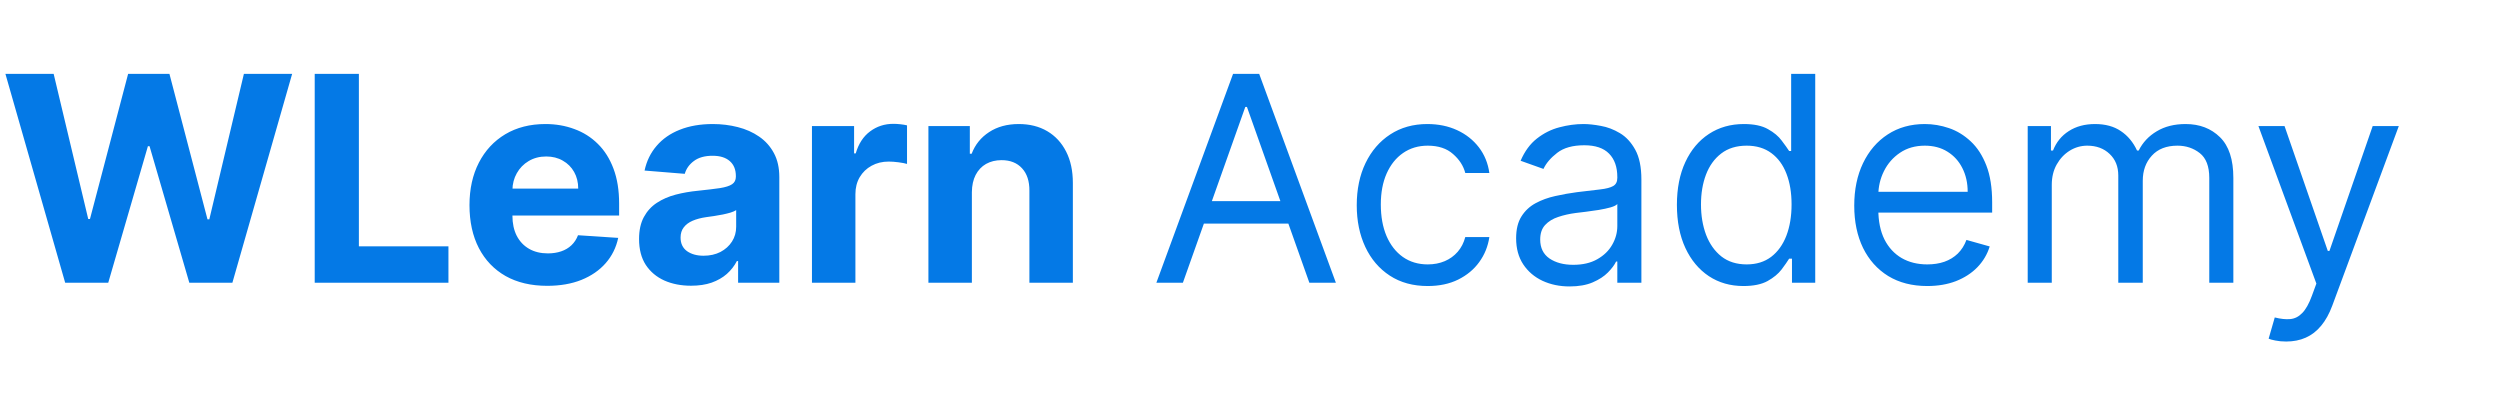
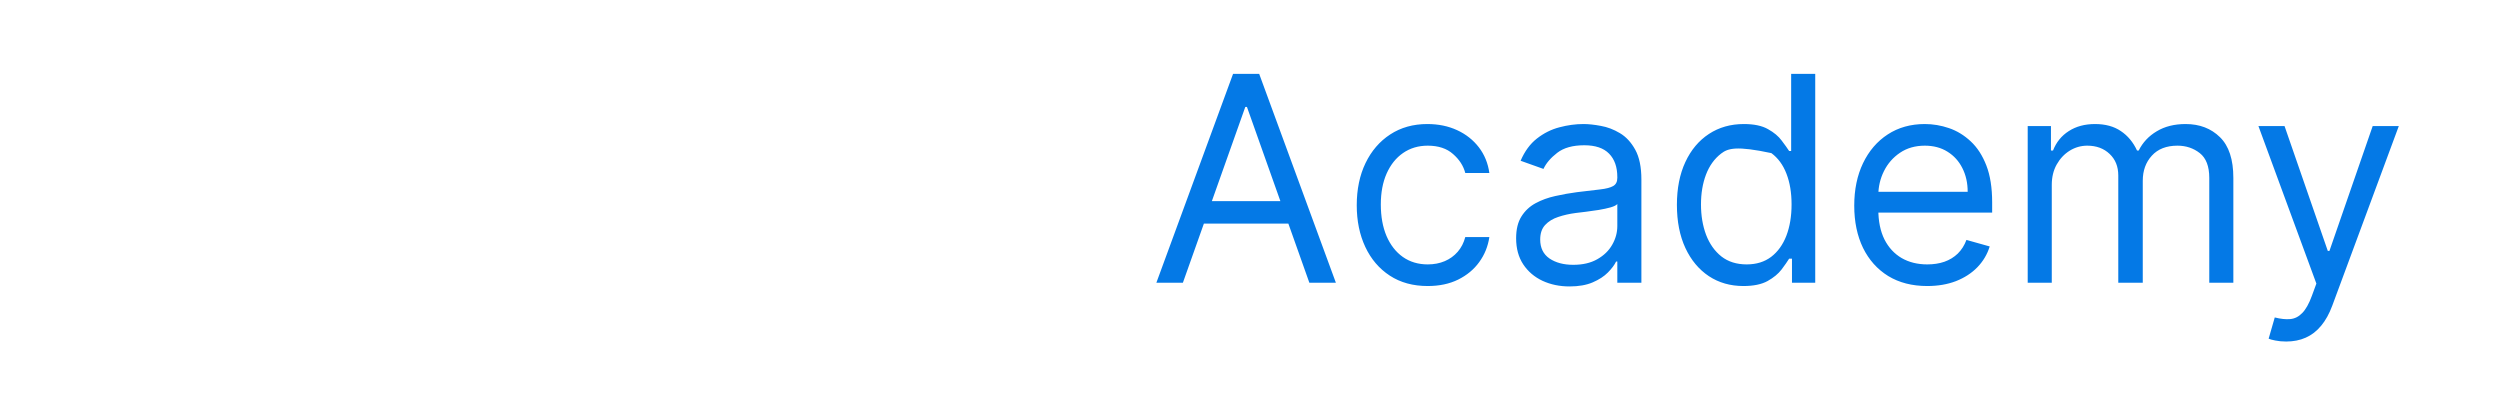
<svg xmlns="http://www.w3.org/2000/svg" width="557" height="93" viewBox="0 0 557 93" fill="none">
-   <path d="M263.545 63H257.636L274.727 16.454H280.545L297.636 63H291.727L277.818 23.818H277.455L263.545 63ZM265.727 44.818H289.545V49.818H265.727V44.818ZM318.101 63.727C314.828 63.727 312.01 62.955 309.646 61.409C307.283 59.864 305.465 57.735 304.192 55.023C302.919 52.311 302.283 49.212 302.283 45.727C302.283 42.182 302.934 39.053 304.237 36.341C305.555 33.614 307.389 31.485 309.737 29.954C312.101 28.409 314.858 27.636 318.01 27.636C320.465 27.636 322.677 28.091 324.646 29C326.616 29.909 328.23 31.182 329.487 32.818C330.745 34.455 331.525 36.364 331.828 38.545H326.465C326.055 36.955 325.146 35.545 323.737 34.318C322.343 33.076 320.465 32.455 318.101 32.455C316.01 32.455 314.177 33 312.601 34.091C311.04 35.167 309.821 36.689 308.942 38.659C308.078 40.614 307.646 42.909 307.646 45.545C307.646 48.242 308.071 50.591 308.919 52.591C309.783 54.591 310.995 56.144 312.555 57.25C314.131 58.356 315.98 58.909 318.101 58.909C319.495 58.909 320.76 58.667 321.896 58.182C323.033 57.697 323.995 57 324.783 56.091C325.571 55.182 326.131 54.091 326.465 52.818H331.828C331.525 54.879 330.775 56.735 329.578 58.386C328.396 60.023 326.828 61.326 324.874 62.295C322.934 63.25 320.677 63.727 318.101 63.727ZM349.702 63.818C347.49 63.818 345.482 63.401 343.679 62.568C341.876 61.72 340.444 60.5 339.384 58.909C338.323 57.303 337.793 55.364 337.793 53.091C337.793 51.091 338.187 49.47 338.975 48.227C339.762 46.97 340.815 45.985 342.134 45.273C343.452 44.561 344.906 44.03 346.497 43.682C348.103 43.318 349.717 43.03 351.338 42.818C353.459 42.545 355.179 42.341 356.497 42.205C357.831 42.053 358.8 41.803 359.406 41.455C360.028 41.106 360.338 40.5 360.338 39.636V39.455C360.338 37.212 359.725 35.47 358.497 34.227C357.285 32.985 355.444 32.364 352.975 32.364C350.414 32.364 348.406 32.924 346.952 34.045C345.497 35.167 344.475 36.364 343.884 37.636L338.793 35.818C339.702 33.697 340.914 32.045 342.429 30.864C343.959 29.667 345.626 28.833 347.429 28.364C349.247 27.879 351.035 27.636 352.793 27.636C353.914 27.636 355.202 27.773 356.656 28.046C358.126 28.303 359.543 28.841 360.906 29.659C362.285 30.477 363.429 31.712 364.338 33.364C365.247 35.015 365.702 37.227 365.702 40V63H360.338V58.273H360.065C359.702 59.03 359.096 59.841 358.247 60.705C357.399 61.568 356.27 62.303 354.861 62.909C353.452 63.515 351.732 63.818 349.702 63.818ZM350.52 59C352.641 59 354.429 58.583 355.884 57.75C357.353 56.917 358.459 55.841 359.202 54.523C359.959 53.205 360.338 51.818 360.338 50.364V45.455C360.111 45.727 359.611 45.977 358.838 46.205C358.081 46.417 357.202 46.606 356.202 46.773C355.217 46.924 354.255 47.061 353.315 47.182C352.391 47.288 351.641 47.379 351.065 47.455C349.672 47.636 348.368 47.932 347.156 48.341C345.959 48.735 344.99 49.333 344.247 50.136C343.52 50.924 343.156 52 343.156 53.364C343.156 55.227 343.846 56.636 345.225 57.591C346.618 58.53 348.384 59 350.52 59ZM388.433 63.727C385.524 63.727 382.956 62.992 380.729 61.523C378.502 60.038 376.759 57.947 375.502 55.25C374.244 52.538 373.615 49.333 373.615 45.636C373.615 41.97 374.244 38.788 375.502 36.091C376.759 33.394 378.509 31.311 380.752 29.841C382.994 28.371 385.585 27.636 388.524 27.636C390.797 27.636 392.592 28.015 393.911 28.773C395.244 29.515 396.259 30.364 396.956 31.318C397.668 32.258 398.221 33.03 398.615 33.636H399.07V16.454H404.433V63H399.252V57.636H398.615C398.221 58.273 397.661 59.076 396.933 60.045C396.206 61 395.168 61.856 393.82 62.614C392.471 63.356 390.676 63.727 388.433 63.727ZM389.161 58.909C391.312 58.909 393.13 58.349 394.615 57.227C396.1 56.091 397.229 54.523 398.002 52.523C398.774 50.508 399.161 48.182 399.161 45.545C399.161 42.939 398.782 40.659 398.024 38.705C397.267 36.735 396.146 35.205 394.661 34.114C393.176 33.008 391.342 32.455 389.161 32.455C386.888 32.455 384.994 33.038 383.479 34.205C381.979 35.356 380.85 36.924 380.092 38.909C379.35 40.879 378.979 43.091 378.979 45.545C378.979 48.03 379.358 50.288 380.115 52.318C380.888 54.333 382.024 55.939 383.524 57.136C385.039 58.318 386.918 58.909 389.161 58.909ZM429.398 63.727C426.034 63.727 423.133 62.985 420.693 61.5C418.269 60 416.398 57.909 415.08 55.227C413.777 52.53 413.125 49.394 413.125 45.818C413.125 42.242 413.777 39.091 415.08 36.364C416.398 33.621 418.231 31.485 420.58 29.954C422.943 28.409 425.701 27.636 428.852 27.636C430.671 27.636 432.466 27.939 434.239 28.546C436.012 29.151 437.625 30.136 439.08 31.5C440.534 32.849 441.693 34.636 442.557 36.864C443.421 39.091 443.852 41.833 443.852 45.091V47.364H416.943V42.727H438.398C438.398 40.758 438.004 39 437.216 37.455C436.443 35.909 435.337 34.689 433.898 33.795C432.474 32.901 430.792 32.455 428.852 32.455C426.716 32.455 424.868 32.985 423.307 34.045C421.762 35.091 420.572 36.455 419.739 38.136C418.906 39.818 418.489 41.621 418.489 43.545V46.636C418.489 49.273 418.943 51.508 419.852 53.341C420.777 55.159 422.057 56.545 423.693 57.5C425.33 58.439 427.231 58.909 429.398 58.909C430.807 58.909 432.08 58.712 433.216 58.318C434.368 57.909 435.36 57.303 436.193 56.5C437.027 55.682 437.671 54.667 438.125 53.455L443.307 54.909C442.762 56.667 441.845 58.212 440.557 59.545C439.269 60.864 437.678 61.894 435.784 62.636C433.89 63.364 431.762 63.727 429.398 63.727ZM451.772 63V28.091H456.953V33.545H457.408C458.135 31.682 459.309 30.235 460.931 29.204C462.552 28.159 464.499 27.636 466.772 27.636C469.075 27.636 470.991 28.159 472.522 29.204C474.067 30.235 475.272 31.682 476.135 33.545H476.499C477.393 31.742 478.734 30.311 480.522 29.25C482.309 28.174 484.453 27.636 486.953 27.636C490.075 27.636 492.628 28.614 494.613 30.568C496.597 32.508 497.59 35.53 497.59 39.636V63H492.226V39.636C492.226 37.061 491.522 35.22 490.113 34.114C488.703 33.008 487.044 32.455 485.135 32.455C482.681 32.455 480.779 33.197 479.431 34.682C478.082 36.151 477.408 38.015 477.408 40.273V63H471.953V39.091C471.953 37.106 471.309 35.508 470.022 34.295C468.734 33.068 467.075 32.455 465.044 32.455C463.65 32.455 462.347 32.826 461.135 33.568C459.938 34.311 458.969 35.341 458.226 36.659C457.499 37.962 457.135 39.47 457.135 41.182V63H451.772ZM509.361 76.091C508.452 76.091 507.641 76.015 506.929 75.864C506.217 75.727 505.725 75.591 505.452 75.454L506.816 70.727C508.119 71.061 509.27 71.182 510.27 71.091C511.27 71 512.157 70.553 512.929 69.75C513.717 68.962 514.437 67.682 515.088 65.909L516.088 63.182L503.179 28.091H508.997L518.634 55.909H518.997L528.634 28.091H534.452L519.634 68.091C518.967 69.894 518.141 71.386 517.157 72.568C516.172 73.765 515.028 74.651 513.725 75.227C512.437 75.803 510.982 76.091 509.361 76.091Z" fill="#0479E6" />
-   <path d="M14.523 63L1.205 16.454H11.954L19.659 48.795H20.046L28.546 16.454H37.75L46.227 48.864H46.636L54.341 16.454H65.091L51.773 63H42.182L33.318 32.568H32.955L24.114 63H14.523ZM70.118 63V16.454H79.959V54.886H99.913V63H70.118ZM121.918 63.682C118.327 63.682 115.236 62.955 112.645 61.5C110.069 60.03 108.084 57.955 106.69 55.273C105.297 52.576 104.6 49.386 104.6 45.705C104.6 42.114 105.297 38.962 106.69 36.25C108.084 33.538 110.047 31.424 112.577 29.909C115.122 28.394 118.107 27.636 121.531 27.636C123.834 27.636 125.978 28.008 127.963 28.75C129.963 29.477 131.706 30.576 133.19 32.045C134.69 33.515 135.857 35.364 136.69 37.591C137.524 39.803 137.94 42.394 137.94 45.364V48.023H108.463V42.023H128.827C128.827 40.629 128.524 39.394 127.918 38.318C127.312 37.242 126.471 36.401 125.395 35.795C124.334 35.174 123.1 34.864 121.69 34.864C120.221 34.864 118.918 35.205 117.781 35.886C116.66 36.553 115.781 37.455 115.145 38.591C114.509 39.712 114.183 40.962 114.168 42.341V48.045C114.168 49.773 114.486 51.265 115.122 52.523C115.774 53.78 116.69 54.75 117.872 55.432C119.054 56.114 120.456 56.455 122.077 56.455C123.153 56.455 124.137 56.303 125.031 56C125.925 55.697 126.69 55.242 127.327 54.636C127.963 54.03 128.448 53.288 128.781 52.409L137.736 53C137.281 55.151 136.35 57.03 134.94 58.636C133.547 60.227 131.743 61.47 129.531 62.364C127.334 63.242 124.797 63.682 121.918 63.682ZM153.973 63.659C151.746 63.659 149.761 63.273 148.019 62.5C146.276 61.712 144.897 60.553 143.882 59.023C142.882 57.477 142.382 55.553 142.382 53.25C142.382 51.311 142.738 49.682 143.45 48.364C144.163 47.045 145.132 45.985 146.36 45.182C147.587 44.379 148.981 43.773 150.541 43.364C152.117 42.955 153.769 42.667 155.496 42.5C157.526 42.288 159.163 42.091 160.405 41.909C161.647 41.712 162.549 41.424 163.11 41.045C163.67 40.667 163.95 40.106 163.95 39.364V39.227C163.95 37.788 163.496 36.674 162.587 35.886C161.693 35.099 160.42 34.705 158.769 34.705C157.026 34.705 155.64 35.091 154.61 35.864C153.579 36.621 152.897 37.576 152.564 38.727L143.61 38C144.064 35.879 144.958 34.045 146.291 32.5C147.625 30.939 149.344 29.742 151.45 28.909C153.572 28.061 156.026 27.636 158.814 27.636C160.753 27.636 162.61 27.864 164.382 28.318C166.17 28.773 167.753 29.477 169.132 30.432C170.526 31.386 171.625 32.614 172.428 34.114C173.231 35.599 173.632 37.379 173.632 39.455V63H164.45V58.159H164.178C163.617 59.25 162.867 60.212 161.928 61.045C160.988 61.864 159.86 62.508 158.541 62.977C157.223 63.432 155.7 63.659 153.973 63.659ZM156.746 56.977C158.17 56.977 159.428 56.697 160.519 56.136C161.61 55.561 162.466 54.788 163.087 53.818C163.708 52.849 164.019 51.75 164.019 50.523V46.818C163.716 47.015 163.299 47.197 162.769 47.364C162.253 47.515 161.67 47.659 161.019 47.795C160.367 47.917 159.716 48.03 159.064 48.136C158.413 48.227 157.822 48.311 157.291 48.386C156.155 48.553 155.163 48.818 154.314 49.182C153.466 49.545 152.807 50.038 152.337 50.659C151.867 51.265 151.632 52.023 151.632 52.932C151.632 54.25 152.11 55.258 153.064 55.955C154.034 56.636 155.261 56.977 156.746 56.977ZM180.904 63V28.091H190.29V34.182H190.654C191.29 32.015 192.358 30.379 193.858 29.273C195.358 28.151 197.085 27.591 199.04 27.591C199.525 27.591 200.048 27.621 200.608 27.682C201.169 27.742 201.661 27.826 202.085 27.932V36.523C201.631 36.386 201.002 36.265 200.199 36.159C199.396 36.053 198.661 36 197.995 36C196.57 36 195.298 36.311 194.176 36.932C193.07 37.538 192.192 38.386 191.54 39.477C190.904 40.568 190.585 41.826 190.585 43.25V63H180.904ZM216.533 42.818V63H206.851V28.091H216.078V34.25H216.488C217.26 32.22 218.556 30.614 220.374 29.432C222.192 28.235 224.397 27.636 226.988 27.636C229.412 27.636 231.525 28.167 233.328 29.227C235.131 30.288 236.533 31.803 237.533 33.773C238.533 35.727 239.033 38.061 239.033 40.773V63H229.351V42.5C229.366 40.364 228.821 38.697 227.715 37.5C226.609 36.288 225.086 35.682 223.147 35.682C221.844 35.682 220.692 35.962 219.692 36.523C218.707 37.083 217.934 37.901 217.374 38.977C216.828 40.038 216.548 41.318 216.533 42.818Z" fill="#0479E6" />
+   <path d="M263.545 63H257.636L274.727 16.454H280.545L297.636 63H291.727L277.818 23.818H277.455L263.545 63ZM265.727 44.818H289.545V49.818H265.727V44.818ZM318.101 63.727C314.828 63.727 312.01 62.955 309.646 61.409C307.283 59.864 305.465 57.735 304.192 55.023C302.919 52.311 302.283 49.212 302.283 45.727C302.283 42.182 302.934 39.053 304.237 36.341C305.555 33.614 307.389 31.485 309.737 29.954C312.101 28.409 314.858 27.636 318.01 27.636C320.465 27.636 322.677 28.091 324.646 29C326.616 29.909 328.23 31.182 329.487 32.818C330.745 34.455 331.525 36.364 331.828 38.545H326.465C326.055 36.955 325.146 35.545 323.737 34.318C322.343 33.076 320.465 32.455 318.101 32.455C316.01 32.455 314.177 33 312.601 34.091C311.04 35.167 309.821 36.689 308.942 38.659C308.078 40.614 307.646 42.909 307.646 45.545C307.646 48.242 308.071 50.591 308.919 52.591C309.783 54.591 310.995 56.144 312.555 57.25C314.131 58.356 315.98 58.909 318.101 58.909C319.495 58.909 320.76 58.667 321.896 58.182C323.033 57.697 323.995 57 324.783 56.091C325.571 55.182 326.131 54.091 326.465 52.818H331.828C331.525 54.879 330.775 56.735 329.578 58.386C328.396 60.023 326.828 61.326 324.874 62.295C322.934 63.25 320.677 63.727 318.101 63.727ZM349.702 63.818C347.49 63.818 345.482 63.401 343.679 62.568C341.876 61.72 340.444 60.5 339.384 58.909C338.323 57.303 337.793 55.364 337.793 53.091C337.793 51.091 338.187 49.47 338.975 48.227C339.762 46.97 340.815 45.985 342.134 45.273C343.452 44.561 344.906 44.03 346.497 43.682C348.103 43.318 349.717 43.03 351.338 42.818C353.459 42.545 355.179 42.341 356.497 42.205C357.831 42.053 358.8 41.803 359.406 41.455C360.028 41.106 360.338 40.5 360.338 39.636V39.455C360.338 37.212 359.725 35.47 358.497 34.227C357.285 32.985 355.444 32.364 352.975 32.364C350.414 32.364 348.406 32.924 346.952 34.045C345.497 35.167 344.475 36.364 343.884 37.636L338.793 35.818C339.702 33.697 340.914 32.045 342.429 30.864C343.959 29.667 345.626 28.833 347.429 28.364C349.247 27.879 351.035 27.636 352.793 27.636C353.914 27.636 355.202 27.773 356.656 28.046C358.126 28.303 359.543 28.841 360.906 29.659C362.285 30.477 363.429 31.712 364.338 33.364C365.247 35.015 365.702 37.227 365.702 40V63H360.338V58.273H360.065C359.702 59.03 359.096 59.841 358.247 60.705C357.399 61.568 356.27 62.303 354.861 62.909C353.452 63.515 351.732 63.818 349.702 63.818ZM350.52 59C352.641 59 354.429 58.583 355.884 57.75C357.353 56.917 358.459 55.841 359.202 54.523C359.959 53.205 360.338 51.818 360.338 50.364V45.455C360.111 45.727 359.611 45.977 358.838 46.205C358.081 46.417 357.202 46.606 356.202 46.773C355.217 46.924 354.255 47.061 353.315 47.182C352.391 47.288 351.641 47.379 351.065 47.455C349.672 47.636 348.368 47.932 347.156 48.341C345.959 48.735 344.99 49.333 344.247 50.136C343.52 50.924 343.156 52 343.156 53.364C343.156 55.227 343.846 56.636 345.225 57.591C346.618 58.53 348.384 59 350.52 59ZM388.433 63.727C385.524 63.727 382.956 62.992 380.729 61.523C378.502 60.038 376.759 57.947 375.502 55.25C374.244 52.538 373.615 49.333 373.615 45.636C373.615 41.97 374.244 38.788 375.502 36.091C376.759 33.394 378.509 31.311 380.752 29.841C382.994 28.371 385.585 27.636 388.524 27.636C390.797 27.636 392.592 28.015 393.911 28.773C395.244 29.515 396.259 30.364 396.956 31.318C397.668 32.258 398.221 33.03 398.615 33.636H399.07V16.454H404.433V63H399.252V57.636H398.615C398.221 58.273 397.661 59.076 396.933 60.045C396.206 61 395.168 61.856 393.82 62.614C392.471 63.356 390.676 63.727 388.433 63.727ZM389.161 58.909C391.312 58.909 393.13 58.349 394.615 57.227C396.1 56.091 397.229 54.523 398.002 52.523C398.774 50.508 399.161 48.182 399.161 45.545C399.161 42.939 398.782 40.659 398.024 38.705C397.267 36.735 396.146 35.205 394.661 34.114C386.888 32.455 384.994 33.038 383.479 34.205C381.979 35.356 380.85 36.924 380.092 38.909C379.35 40.879 378.979 43.091 378.979 45.545C378.979 48.03 379.358 50.288 380.115 52.318C380.888 54.333 382.024 55.939 383.524 57.136C385.039 58.318 386.918 58.909 389.161 58.909ZM429.398 63.727C426.034 63.727 423.133 62.985 420.693 61.5C418.269 60 416.398 57.909 415.08 55.227C413.777 52.53 413.125 49.394 413.125 45.818C413.125 42.242 413.777 39.091 415.08 36.364C416.398 33.621 418.231 31.485 420.58 29.954C422.943 28.409 425.701 27.636 428.852 27.636C430.671 27.636 432.466 27.939 434.239 28.546C436.012 29.151 437.625 30.136 439.08 31.5C440.534 32.849 441.693 34.636 442.557 36.864C443.421 39.091 443.852 41.833 443.852 45.091V47.364H416.943V42.727H438.398C438.398 40.758 438.004 39 437.216 37.455C436.443 35.909 435.337 34.689 433.898 33.795C432.474 32.901 430.792 32.455 428.852 32.455C426.716 32.455 424.868 32.985 423.307 34.045C421.762 35.091 420.572 36.455 419.739 38.136C418.906 39.818 418.489 41.621 418.489 43.545V46.636C418.489 49.273 418.943 51.508 419.852 53.341C420.777 55.159 422.057 56.545 423.693 57.5C425.33 58.439 427.231 58.909 429.398 58.909C430.807 58.909 432.08 58.712 433.216 58.318C434.368 57.909 435.36 57.303 436.193 56.5C437.027 55.682 437.671 54.667 438.125 53.455L443.307 54.909C442.762 56.667 441.845 58.212 440.557 59.545C439.269 60.864 437.678 61.894 435.784 62.636C433.89 63.364 431.762 63.727 429.398 63.727ZM451.772 63V28.091H456.953V33.545H457.408C458.135 31.682 459.309 30.235 460.931 29.204C462.552 28.159 464.499 27.636 466.772 27.636C469.075 27.636 470.991 28.159 472.522 29.204C474.067 30.235 475.272 31.682 476.135 33.545H476.499C477.393 31.742 478.734 30.311 480.522 29.25C482.309 28.174 484.453 27.636 486.953 27.636C490.075 27.636 492.628 28.614 494.613 30.568C496.597 32.508 497.59 35.53 497.59 39.636V63H492.226V39.636C492.226 37.061 491.522 35.22 490.113 34.114C488.703 33.008 487.044 32.455 485.135 32.455C482.681 32.455 480.779 33.197 479.431 34.682C478.082 36.151 477.408 38.015 477.408 40.273V63H471.953V39.091C471.953 37.106 471.309 35.508 470.022 34.295C468.734 33.068 467.075 32.455 465.044 32.455C463.65 32.455 462.347 32.826 461.135 33.568C459.938 34.311 458.969 35.341 458.226 36.659C457.499 37.962 457.135 39.47 457.135 41.182V63H451.772ZM509.361 76.091C508.452 76.091 507.641 76.015 506.929 75.864C506.217 75.727 505.725 75.591 505.452 75.454L506.816 70.727C508.119 71.061 509.27 71.182 510.27 71.091C511.27 71 512.157 70.553 512.929 69.75C513.717 68.962 514.437 67.682 515.088 65.909L516.088 63.182L503.179 28.091H508.997L518.634 55.909H518.997L528.634 28.091H534.452L519.634 68.091C518.967 69.894 518.141 71.386 517.157 72.568C516.172 73.765 515.028 74.651 513.725 75.227C512.437 75.803 510.982 76.091 509.361 76.091Z" fill="#0479E6" />
</svg>